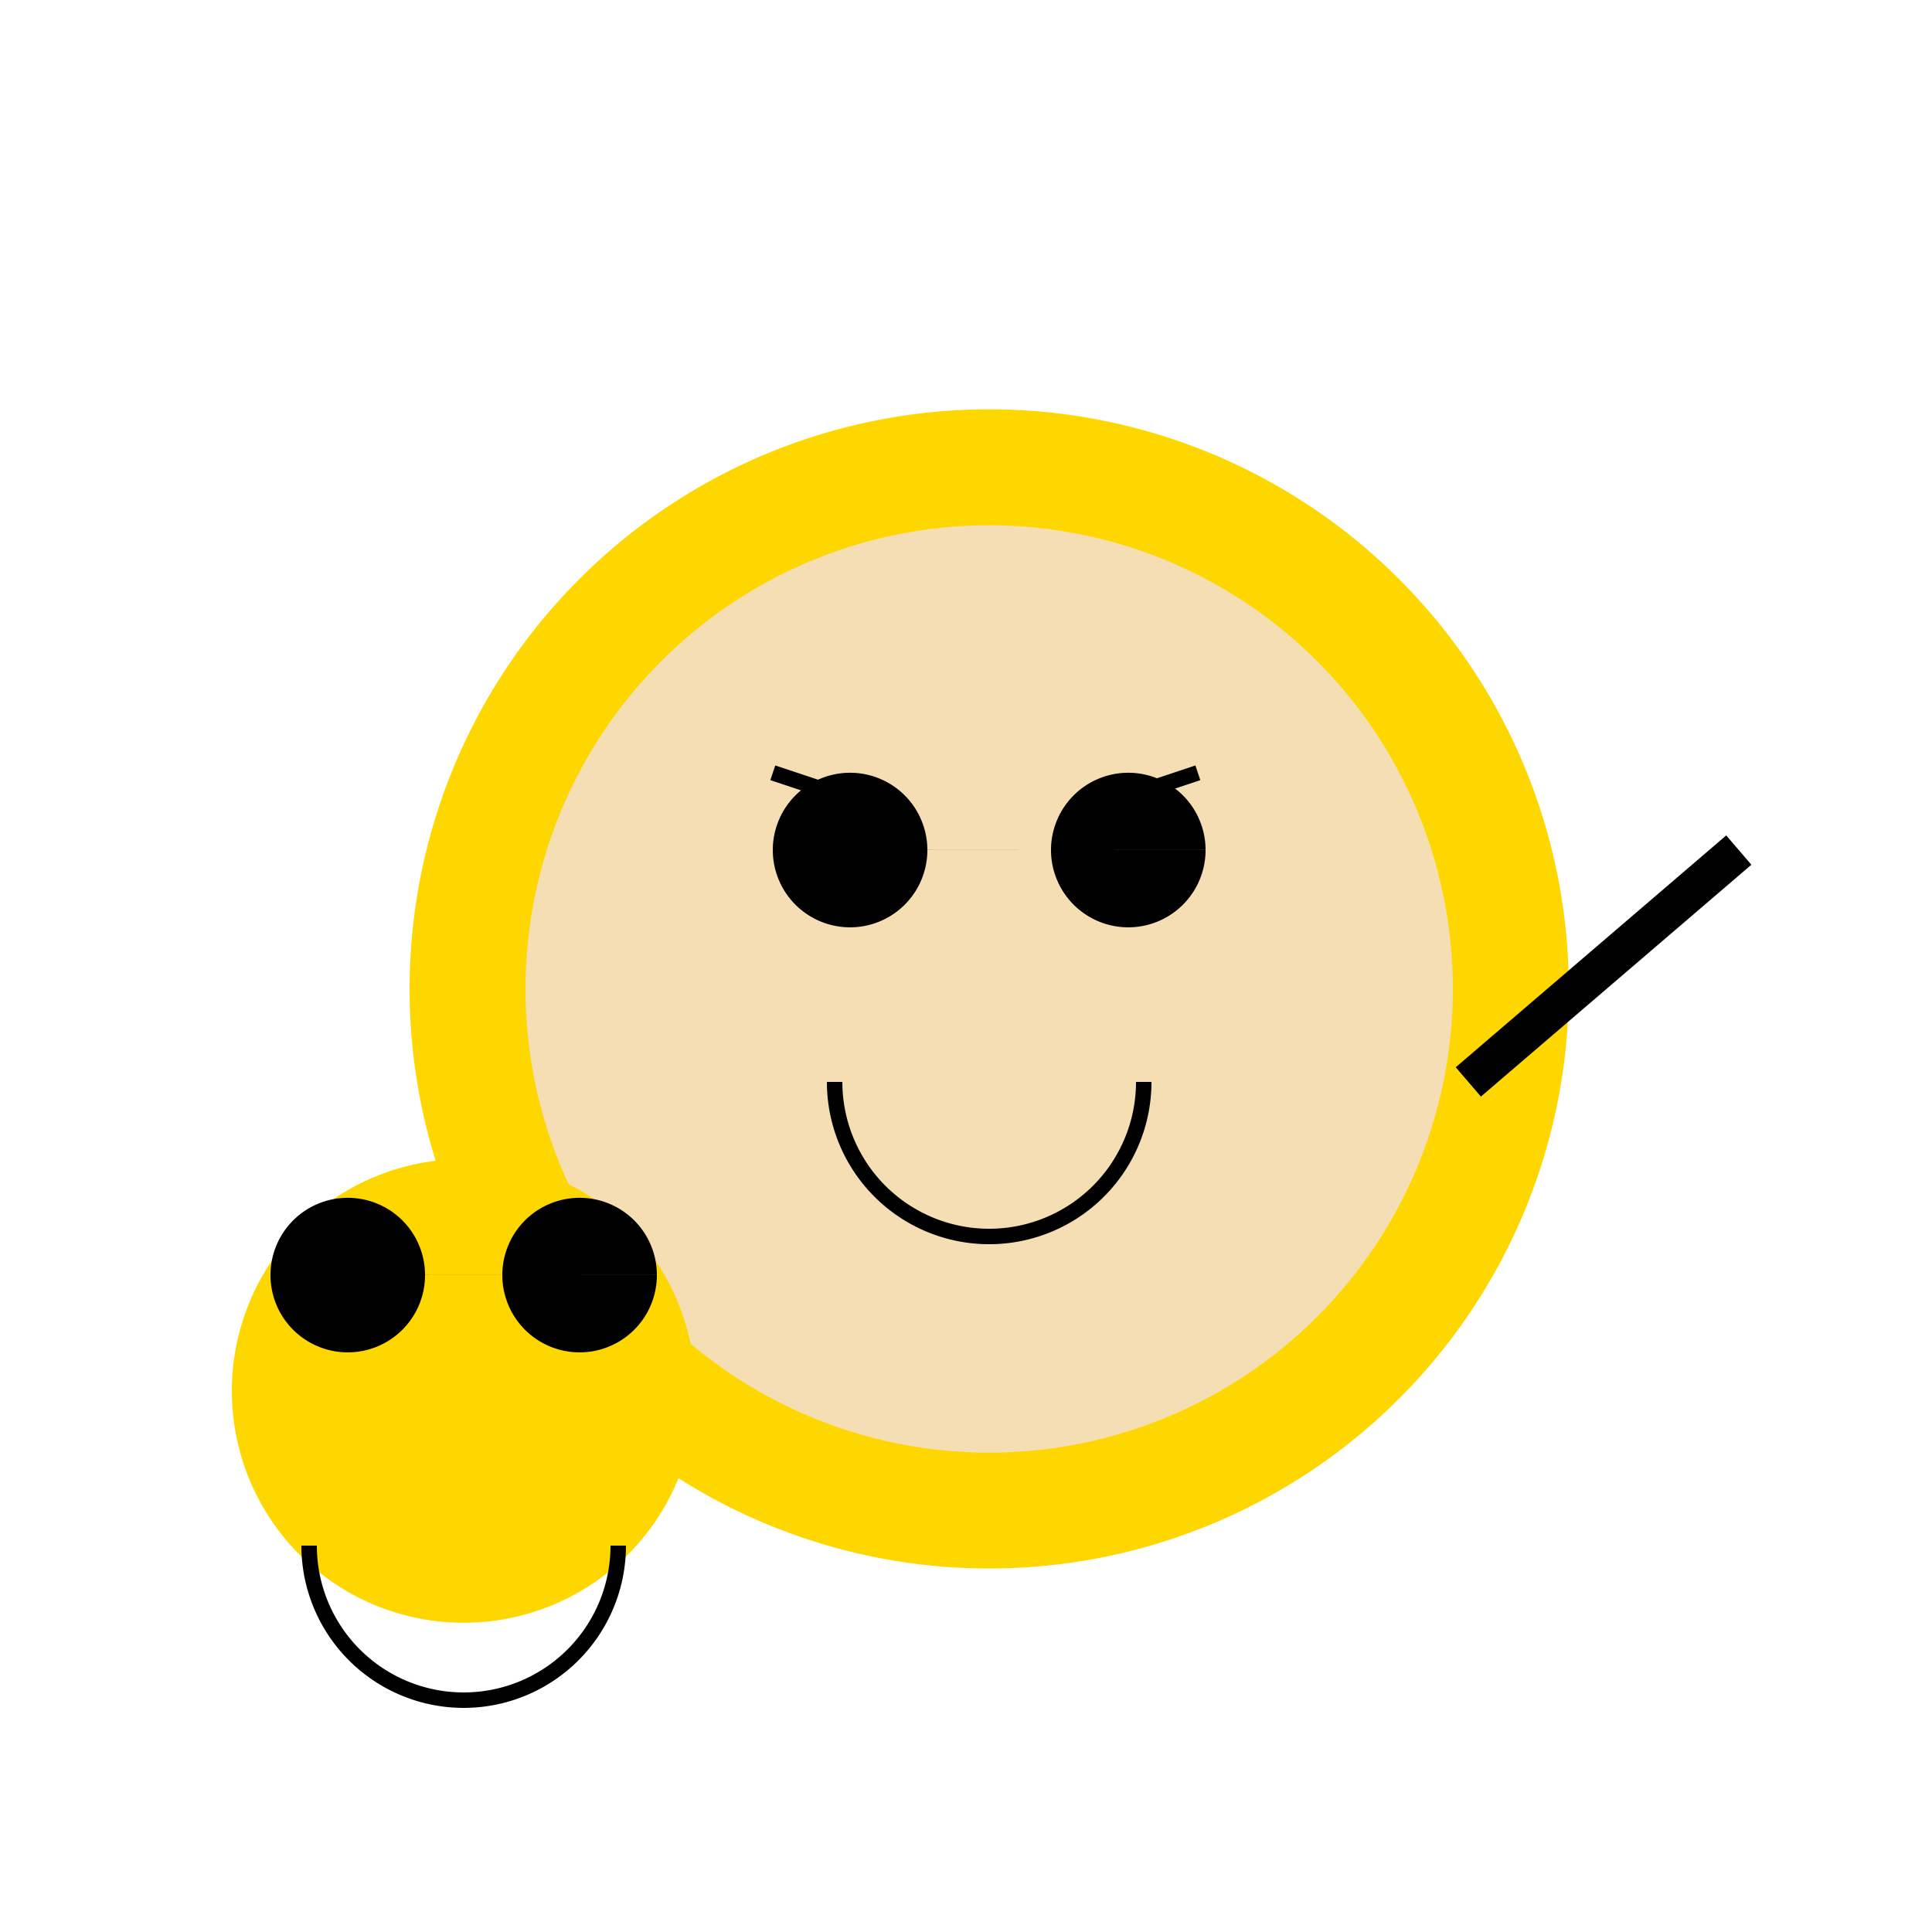
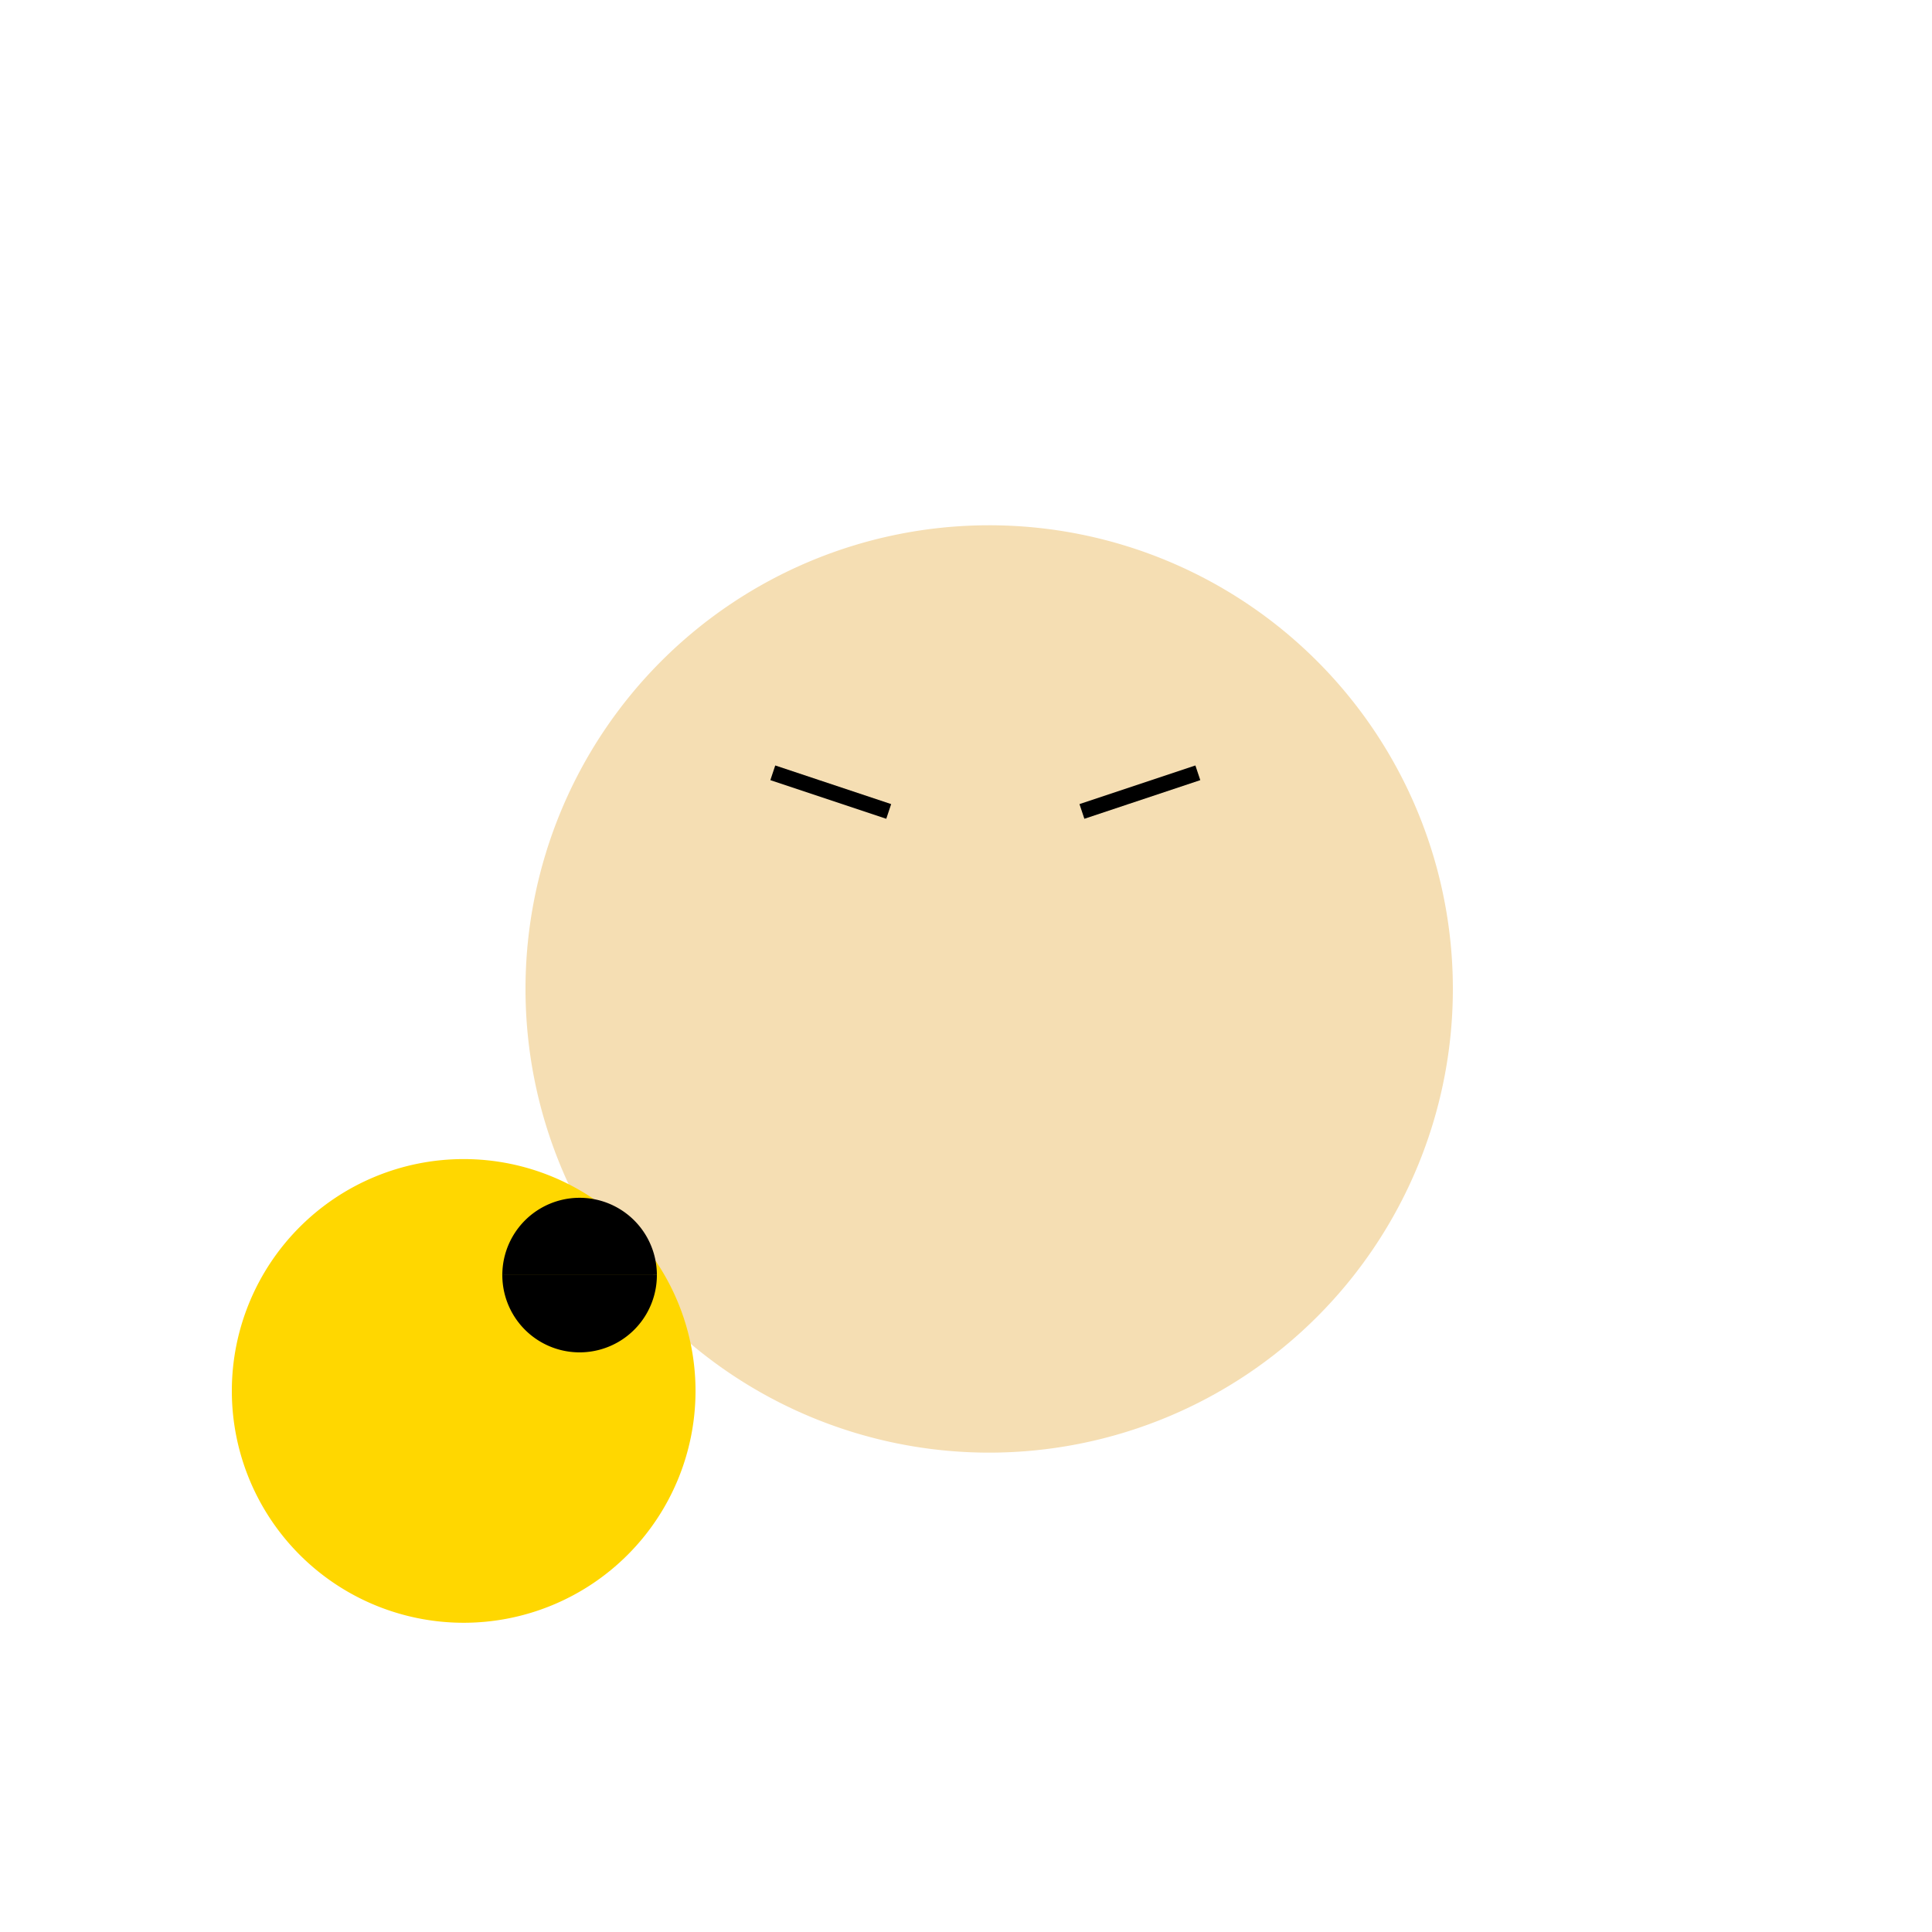
<svg xmlns="http://www.w3.org/2000/svg" width="500" height="500">
  <defs />
  <g>
-     <path fill="#FFD700" stroke="none" paint-order="stroke fill markers" d=" M 406 256 A 150 150 0 1 1 406 255.85" />
    <path fill="#F5DEB3" stroke="none" paint-order="stroke fill markers" d=" M 376 256 A 120 120 0 1 1 376 255.88" />
-     <path fill="#000000" stroke="none" paint-order="stroke fill markers" d=" M 240 220 A 20 20 0 1 1 240 219.98 L 312 220 A 20 20 0 1 1 312 219.98" />
    <path fill="none" stroke="#000000" paint-order="fill stroke markers" d=" M 200 200 L 230 210 M 280 210 L 310 200" stroke-miterlimit="10" stroke-width="4" stroke-dasharray="" />
-     <path fill="none" stroke="#000000" paint-order="fill stroke markers" d=" M 296 280 A 40 40 0 0 1 216 280" stroke-miterlimit="10" stroke-width="4" stroke-dasharray="" />
-     <path fill="none" stroke="#000000" paint-order="fill stroke markers" d=" M 380 280 L 450 220" stroke-miterlimit="10" stroke-width="10" stroke-dasharray="" />
    <path fill="#FFD700" stroke="none" paint-order="stroke fill markers" d=" M 180 360 A 60 60 0 1 1 180 359.94" />
-     <path fill="none" stroke="#000000" paint-order="fill stroke markers" d=" M 160 400 A 40 40 0 0 1 80 400" stroke-miterlimit="10" stroke-width="4" stroke-dasharray="" />
-     <path fill="#000000" stroke="none" paint-order="stroke fill markers" d=" M 110 330 A 20 20 0 1 1 110 329.98 L 170 330 A 20 20 0 1 1 170 329.98" />
+     <path fill="#000000" stroke="none" paint-order="stroke fill markers" d=" M 110 330 L 170 330 A 20 20 0 1 1 170 329.98" />
  </g>
</svg>